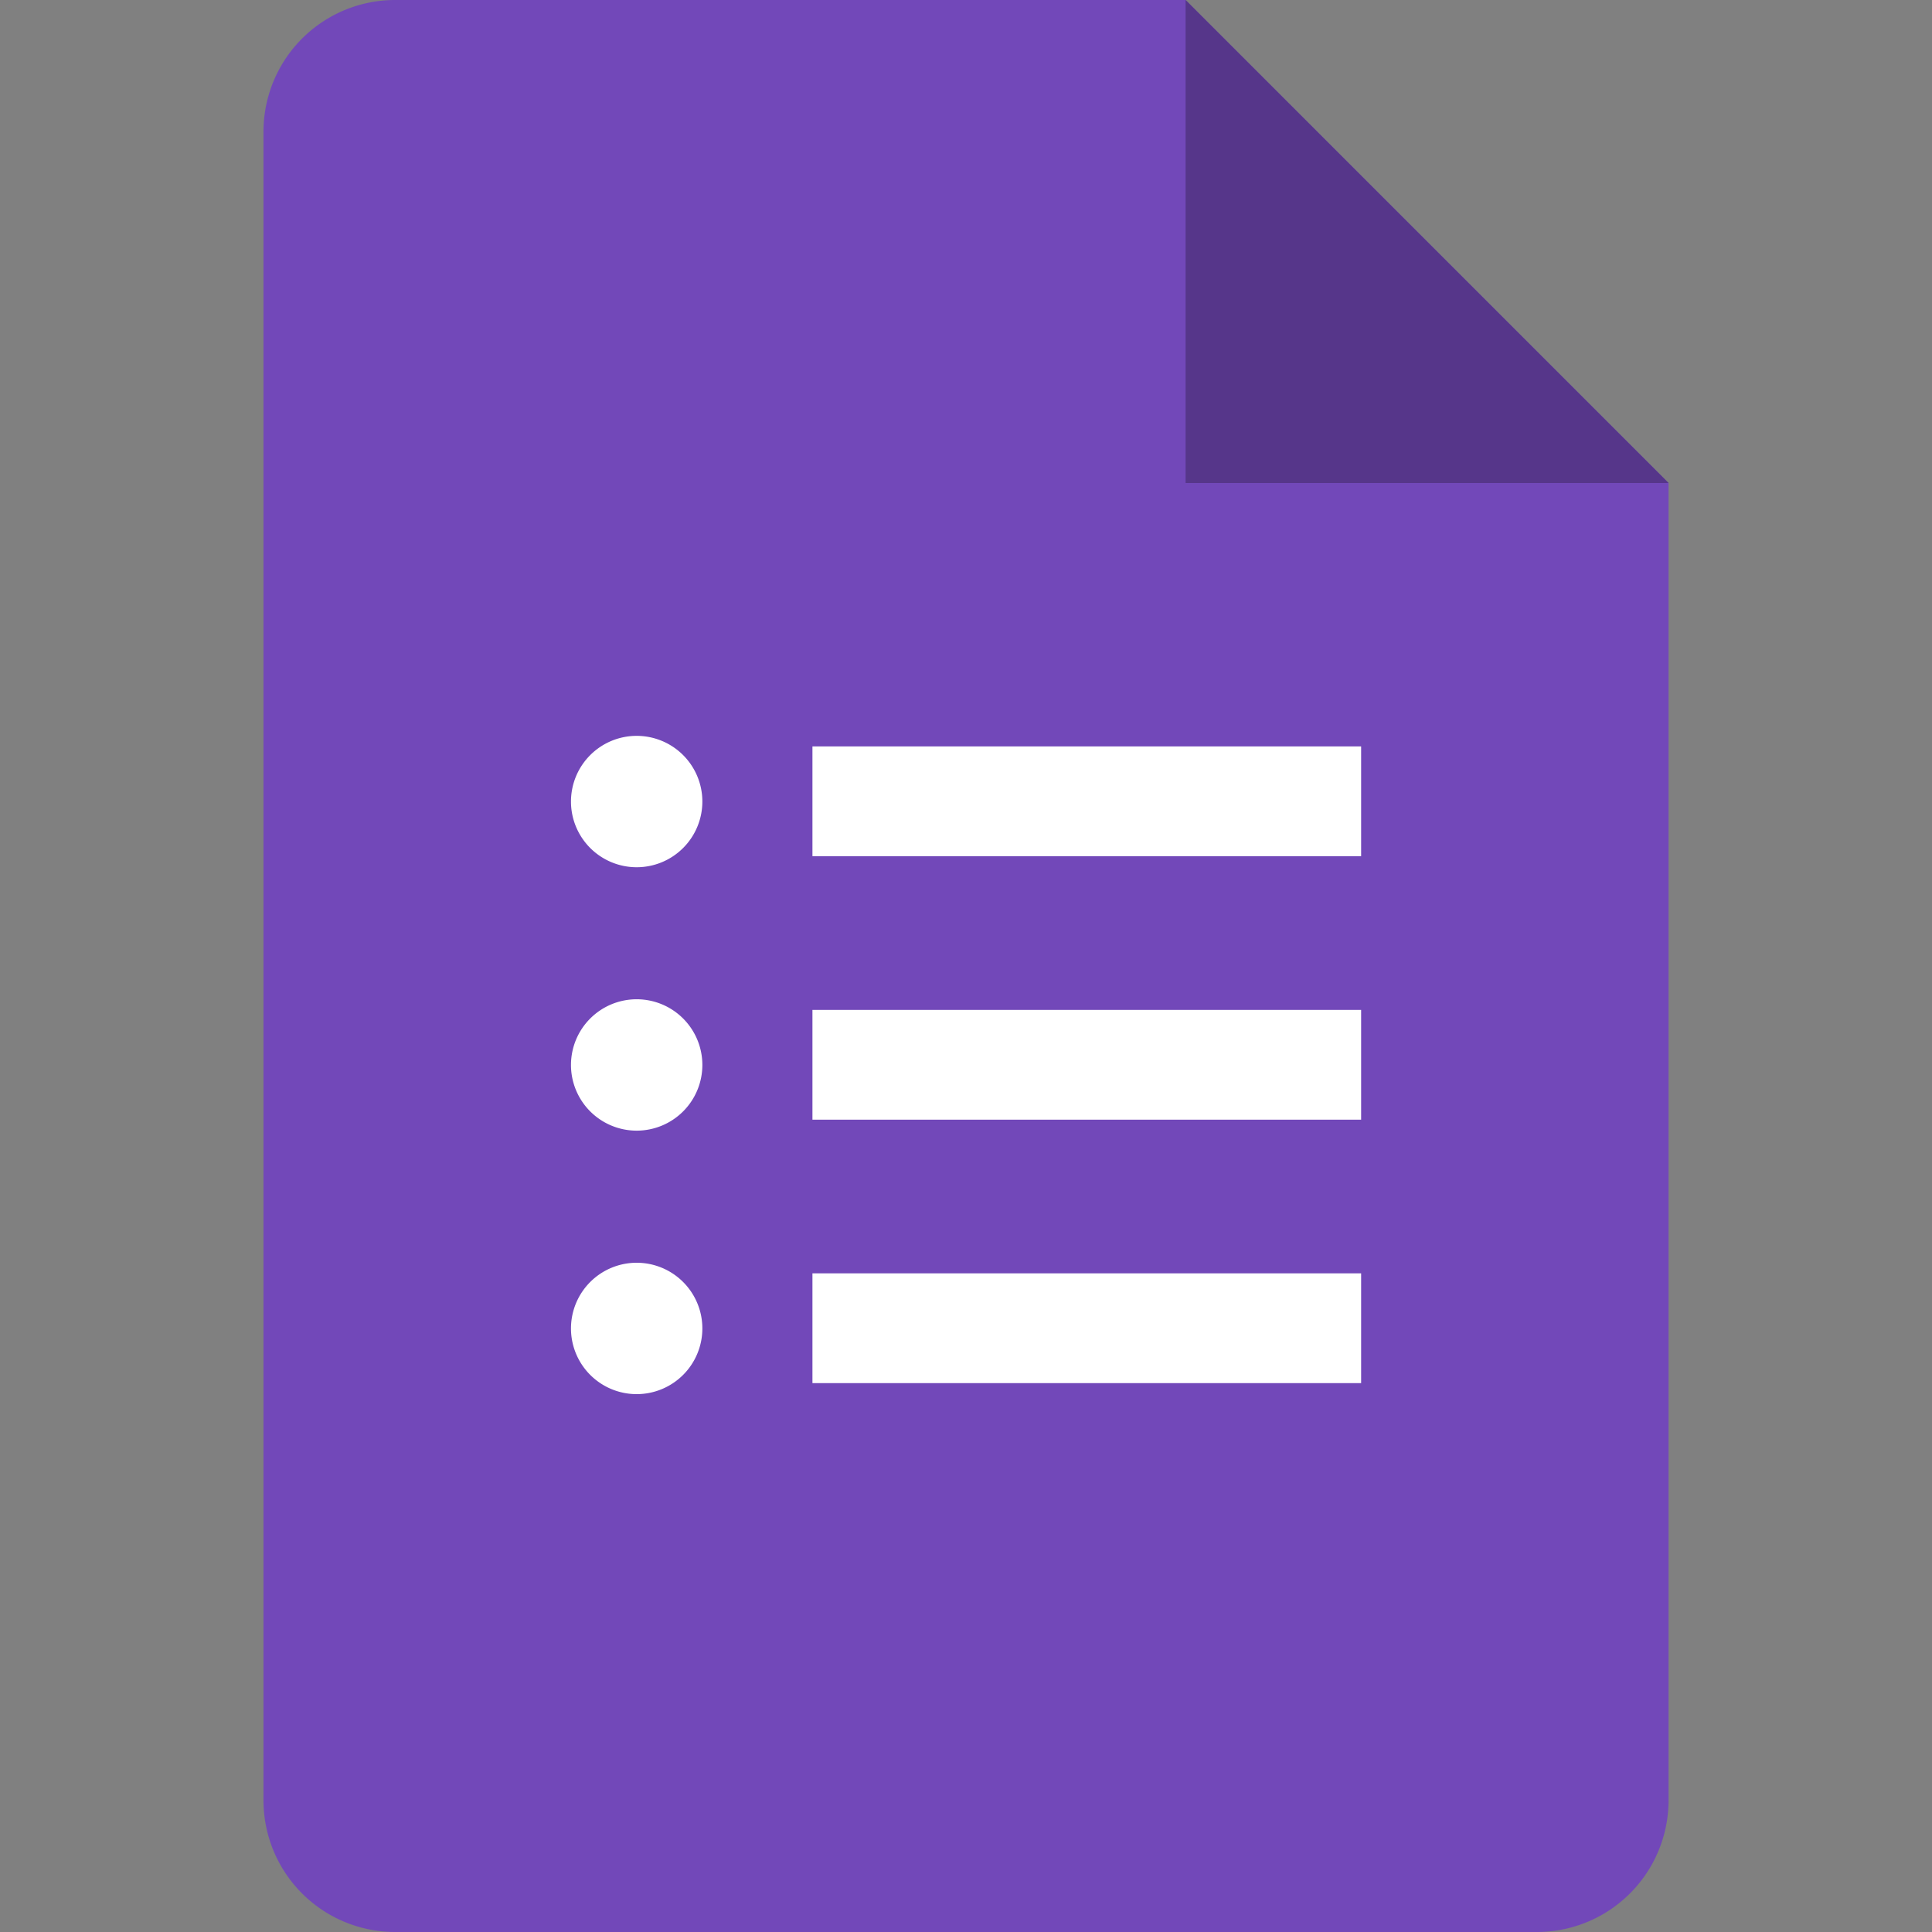
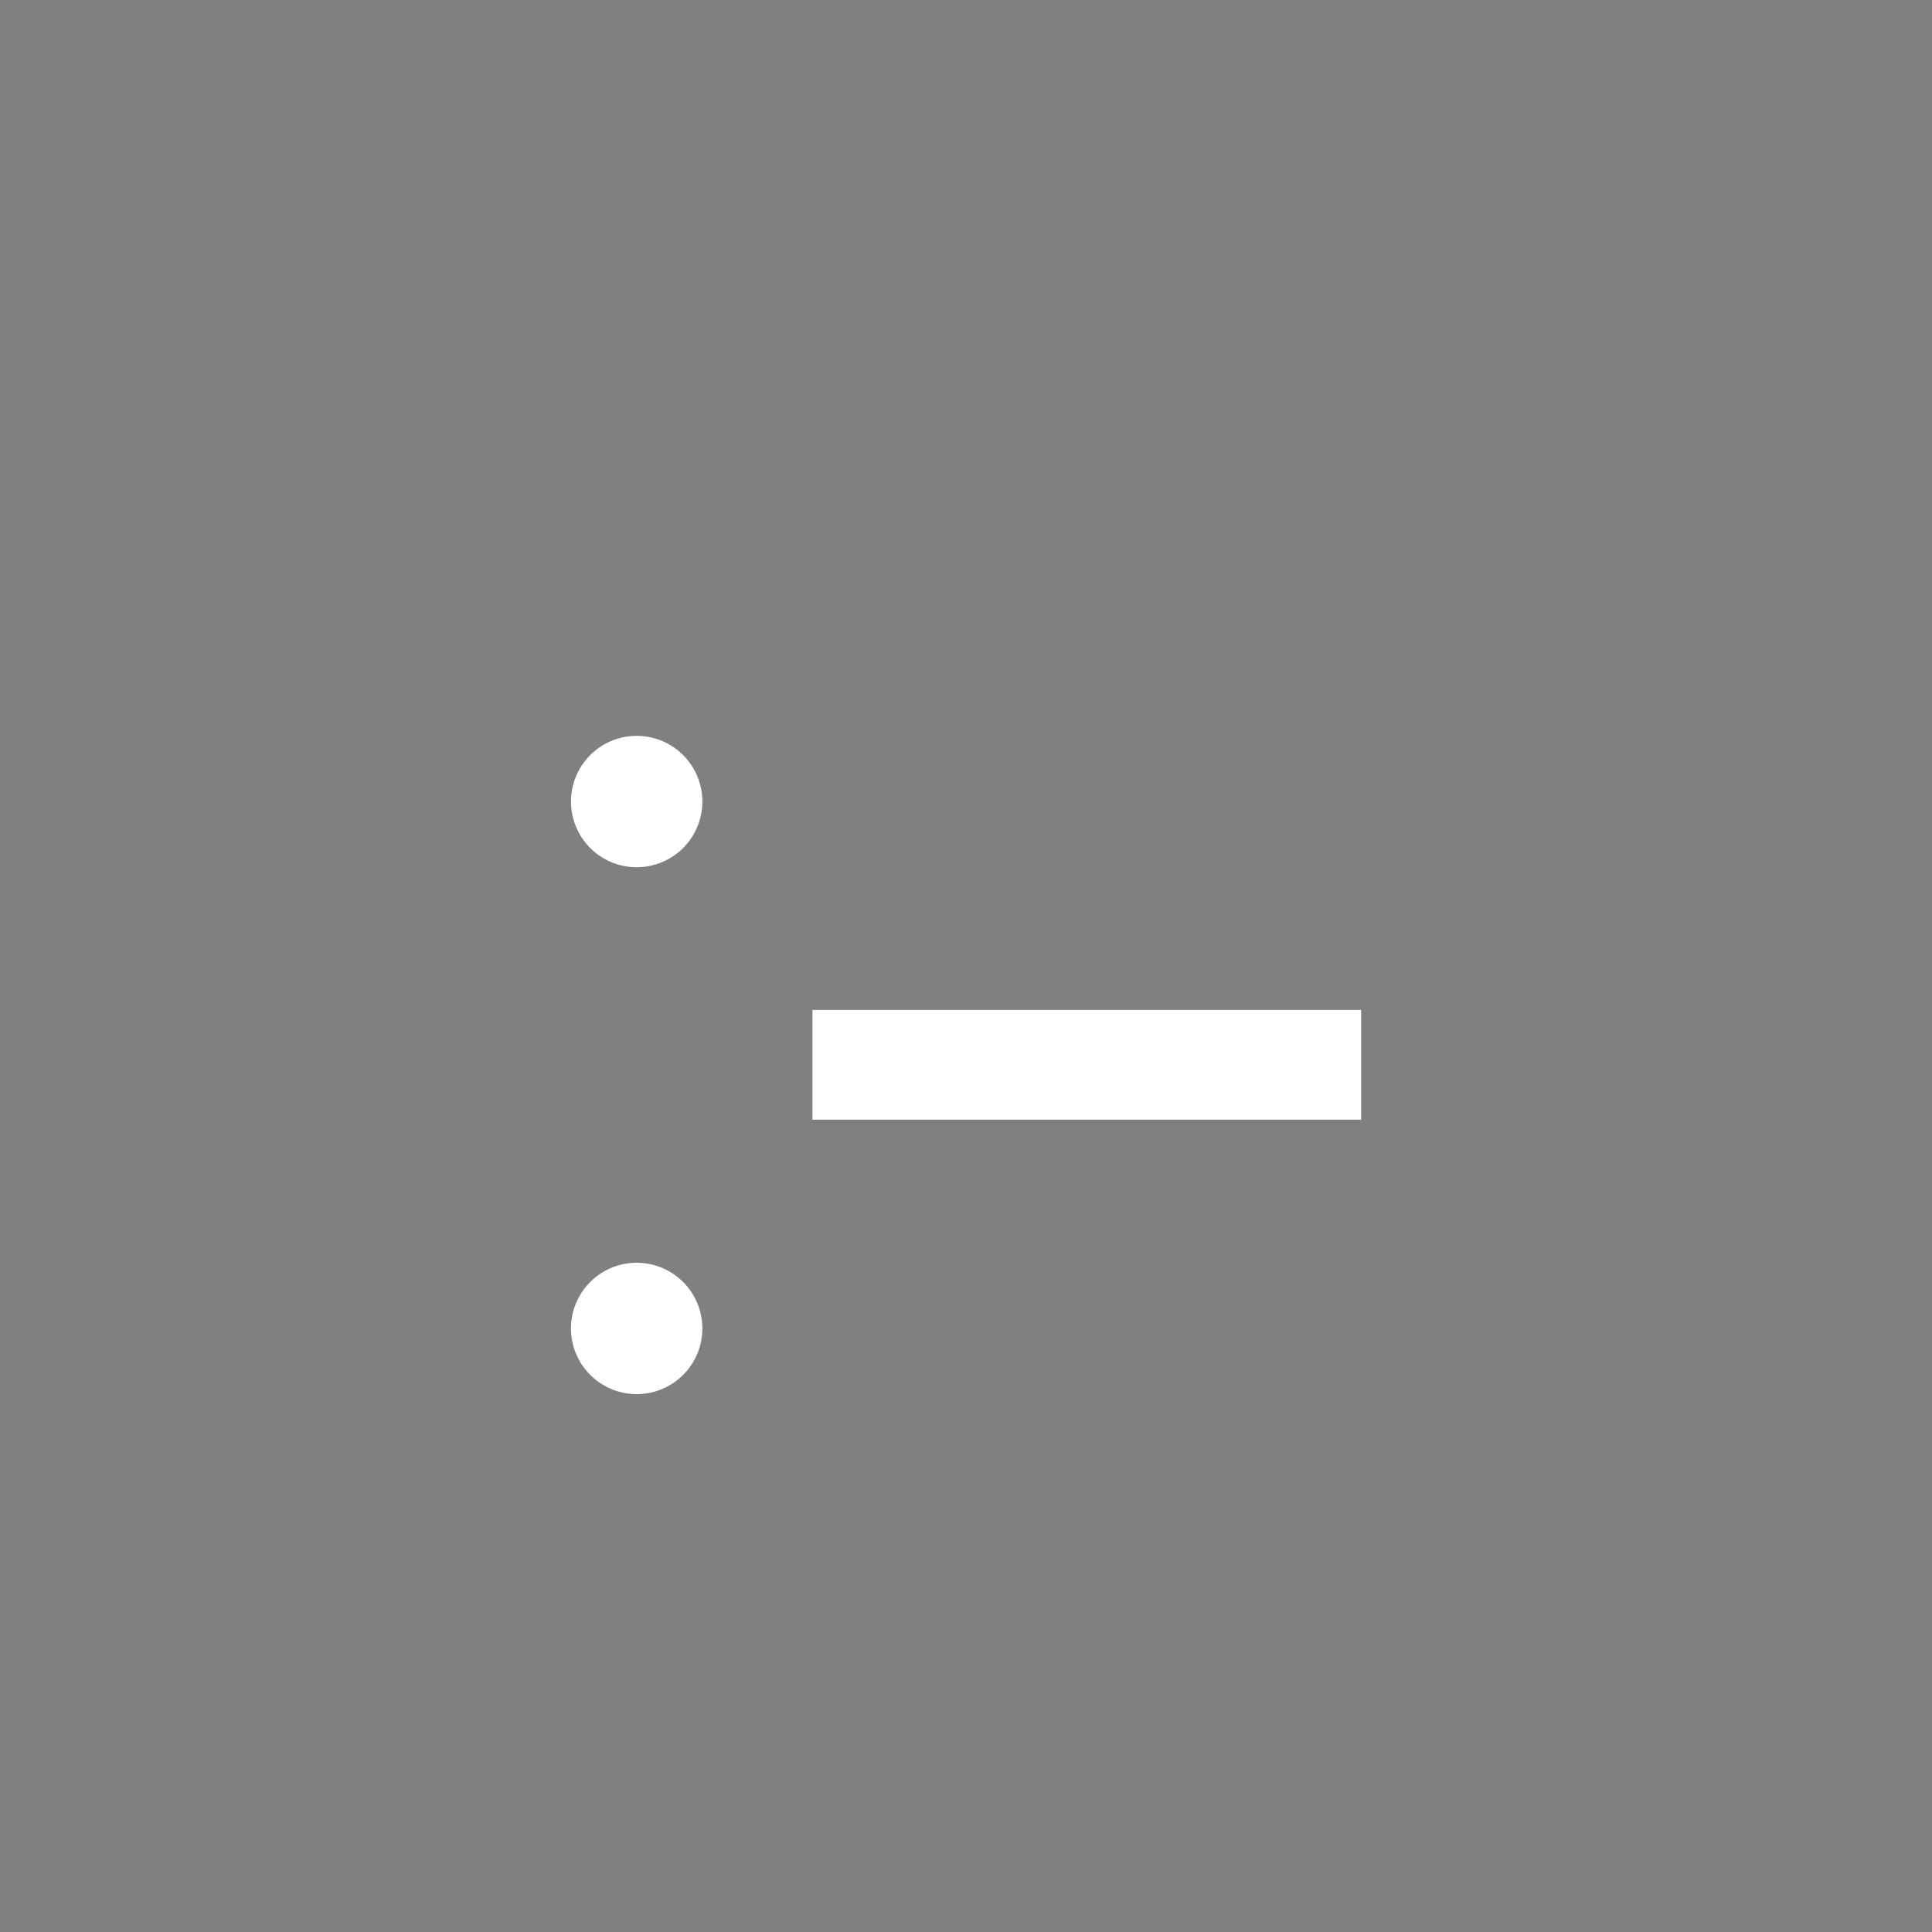
<svg xmlns="http://www.w3.org/2000/svg" width="50" height="50" viewBox="0 0 50 50">
  <rect x="0" y="0" width="50" height="50" fill="#808080" stroke="none" />
  <defs>
    <clipPath id="a">
      <rect width="50" height="50" transform="translate(38 499)" fill="#fff" stroke="#707070" stroke-width="1" />
    </clipPath>
  </defs>
  <g transform="translate(-38 -499)" clip-path="url(#a)">
    <g transform="translate(28.152 494.833)">
-       <path d="M49.621,54.167H20.076a3.408,3.408,0,0,1-3.409-3.409V7.576a3.408,3.408,0,0,1,3.409-3.409H40.53l12.5,12.5V50.757A3.408,3.408,0,0,1,49.621,54.167Z" fill="#7248b9" />
-       <path d="M60.417,4.167l12.5,12.5h-12.5Z" transform="translate(-19.886)" fill="#56368a" />
-       <path d="M56.912,39.583h-14.2v2.841h14.2Z" transform="translate(-11.838 -16.099)" fill="#fff" />
      <path d="M32.954,42.472a1.7,1.7,0,1,0-1.7-1.705,1.7,1.7,0,0,0,1.7,1.705Z" transform="translate(-6.629 -15.861)" fill="#fff" />
      <path d="M56.912,52.083h-14.2v2.841h14.2Z" transform="translate(-11.838 -21.78)" fill="#fff" />
-       <path d="M32.954,54.972a1.7,1.7,0,1,0-1.7-1.705,1.7,1.7,0,0,0,1.7,1.705Z" transform="translate(-6.629 -21.544)" fill="#fff" />
-       <path d="M56.912,64.583h-14.2v2.841h14.2Z" transform="translate(-11.838 -27.462)" fill="#fff" />
      <path d="M32.954,67.472a1.7,1.7,0,1,0-1.7-1.705,1.7,1.7,0,0,0,1.7,1.705Z" transform="translate(-6.629 -27.225)" fill="#fff" />
    </g>
  </g>
</svg>